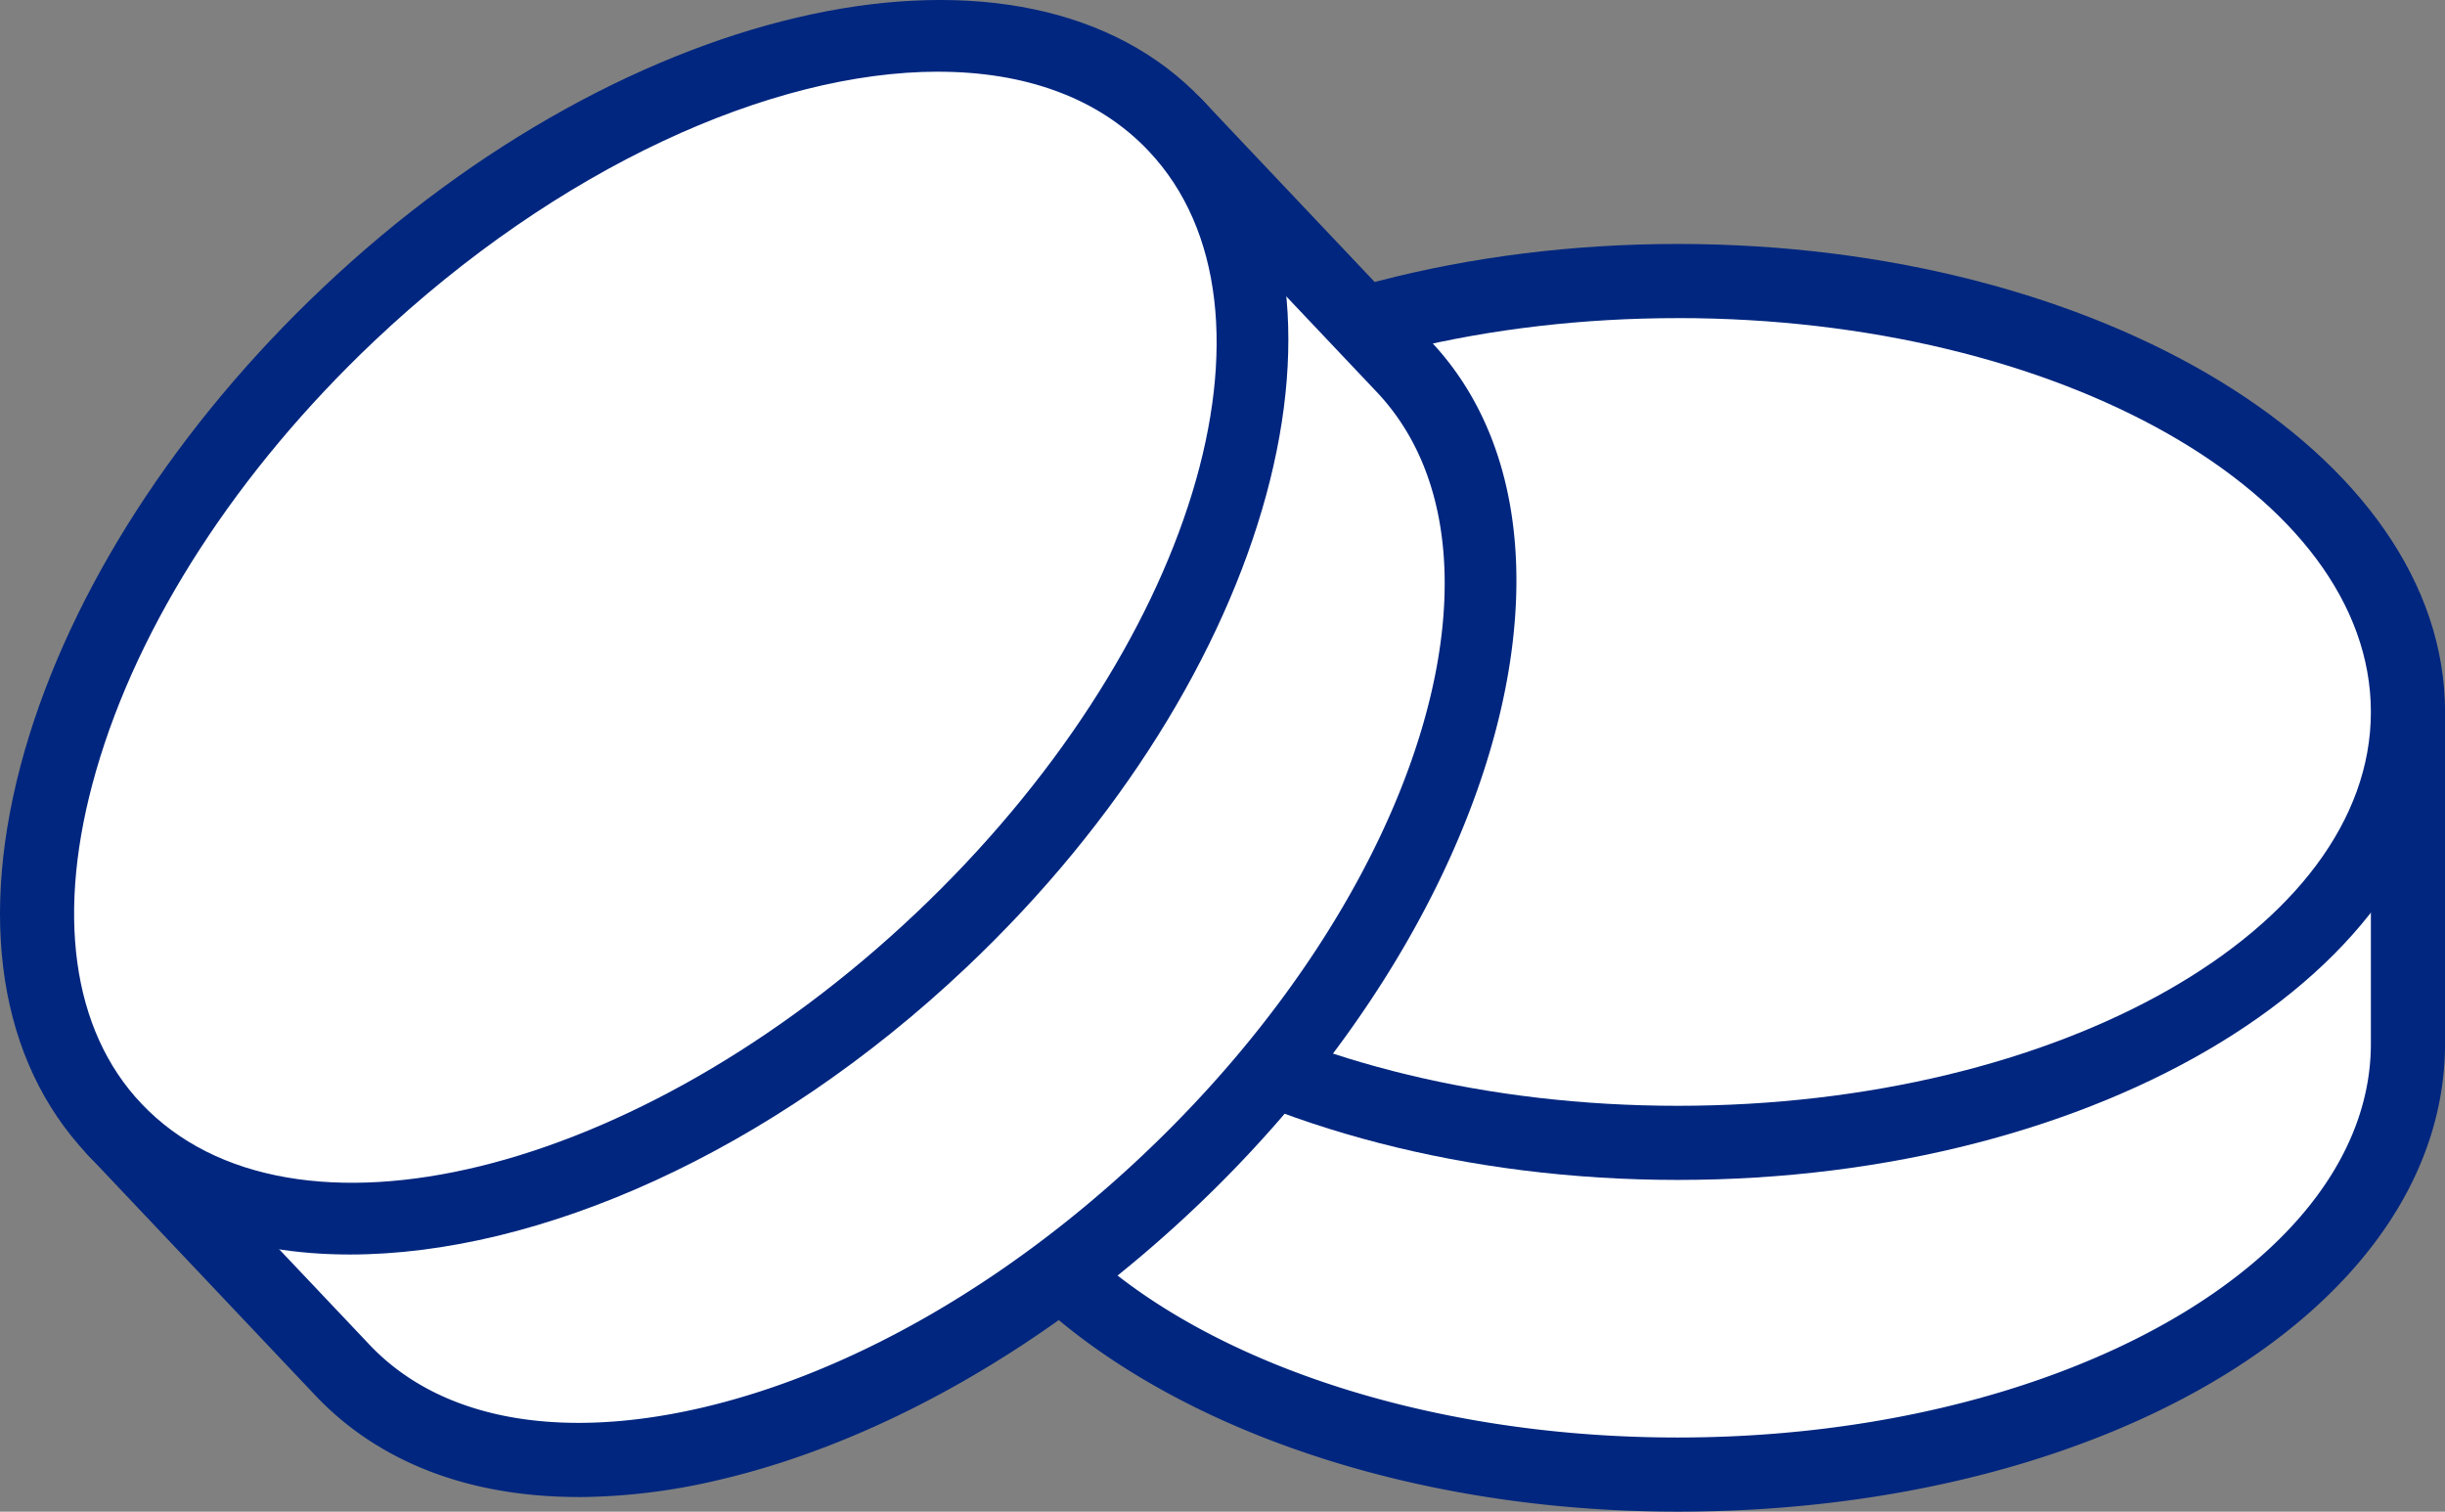
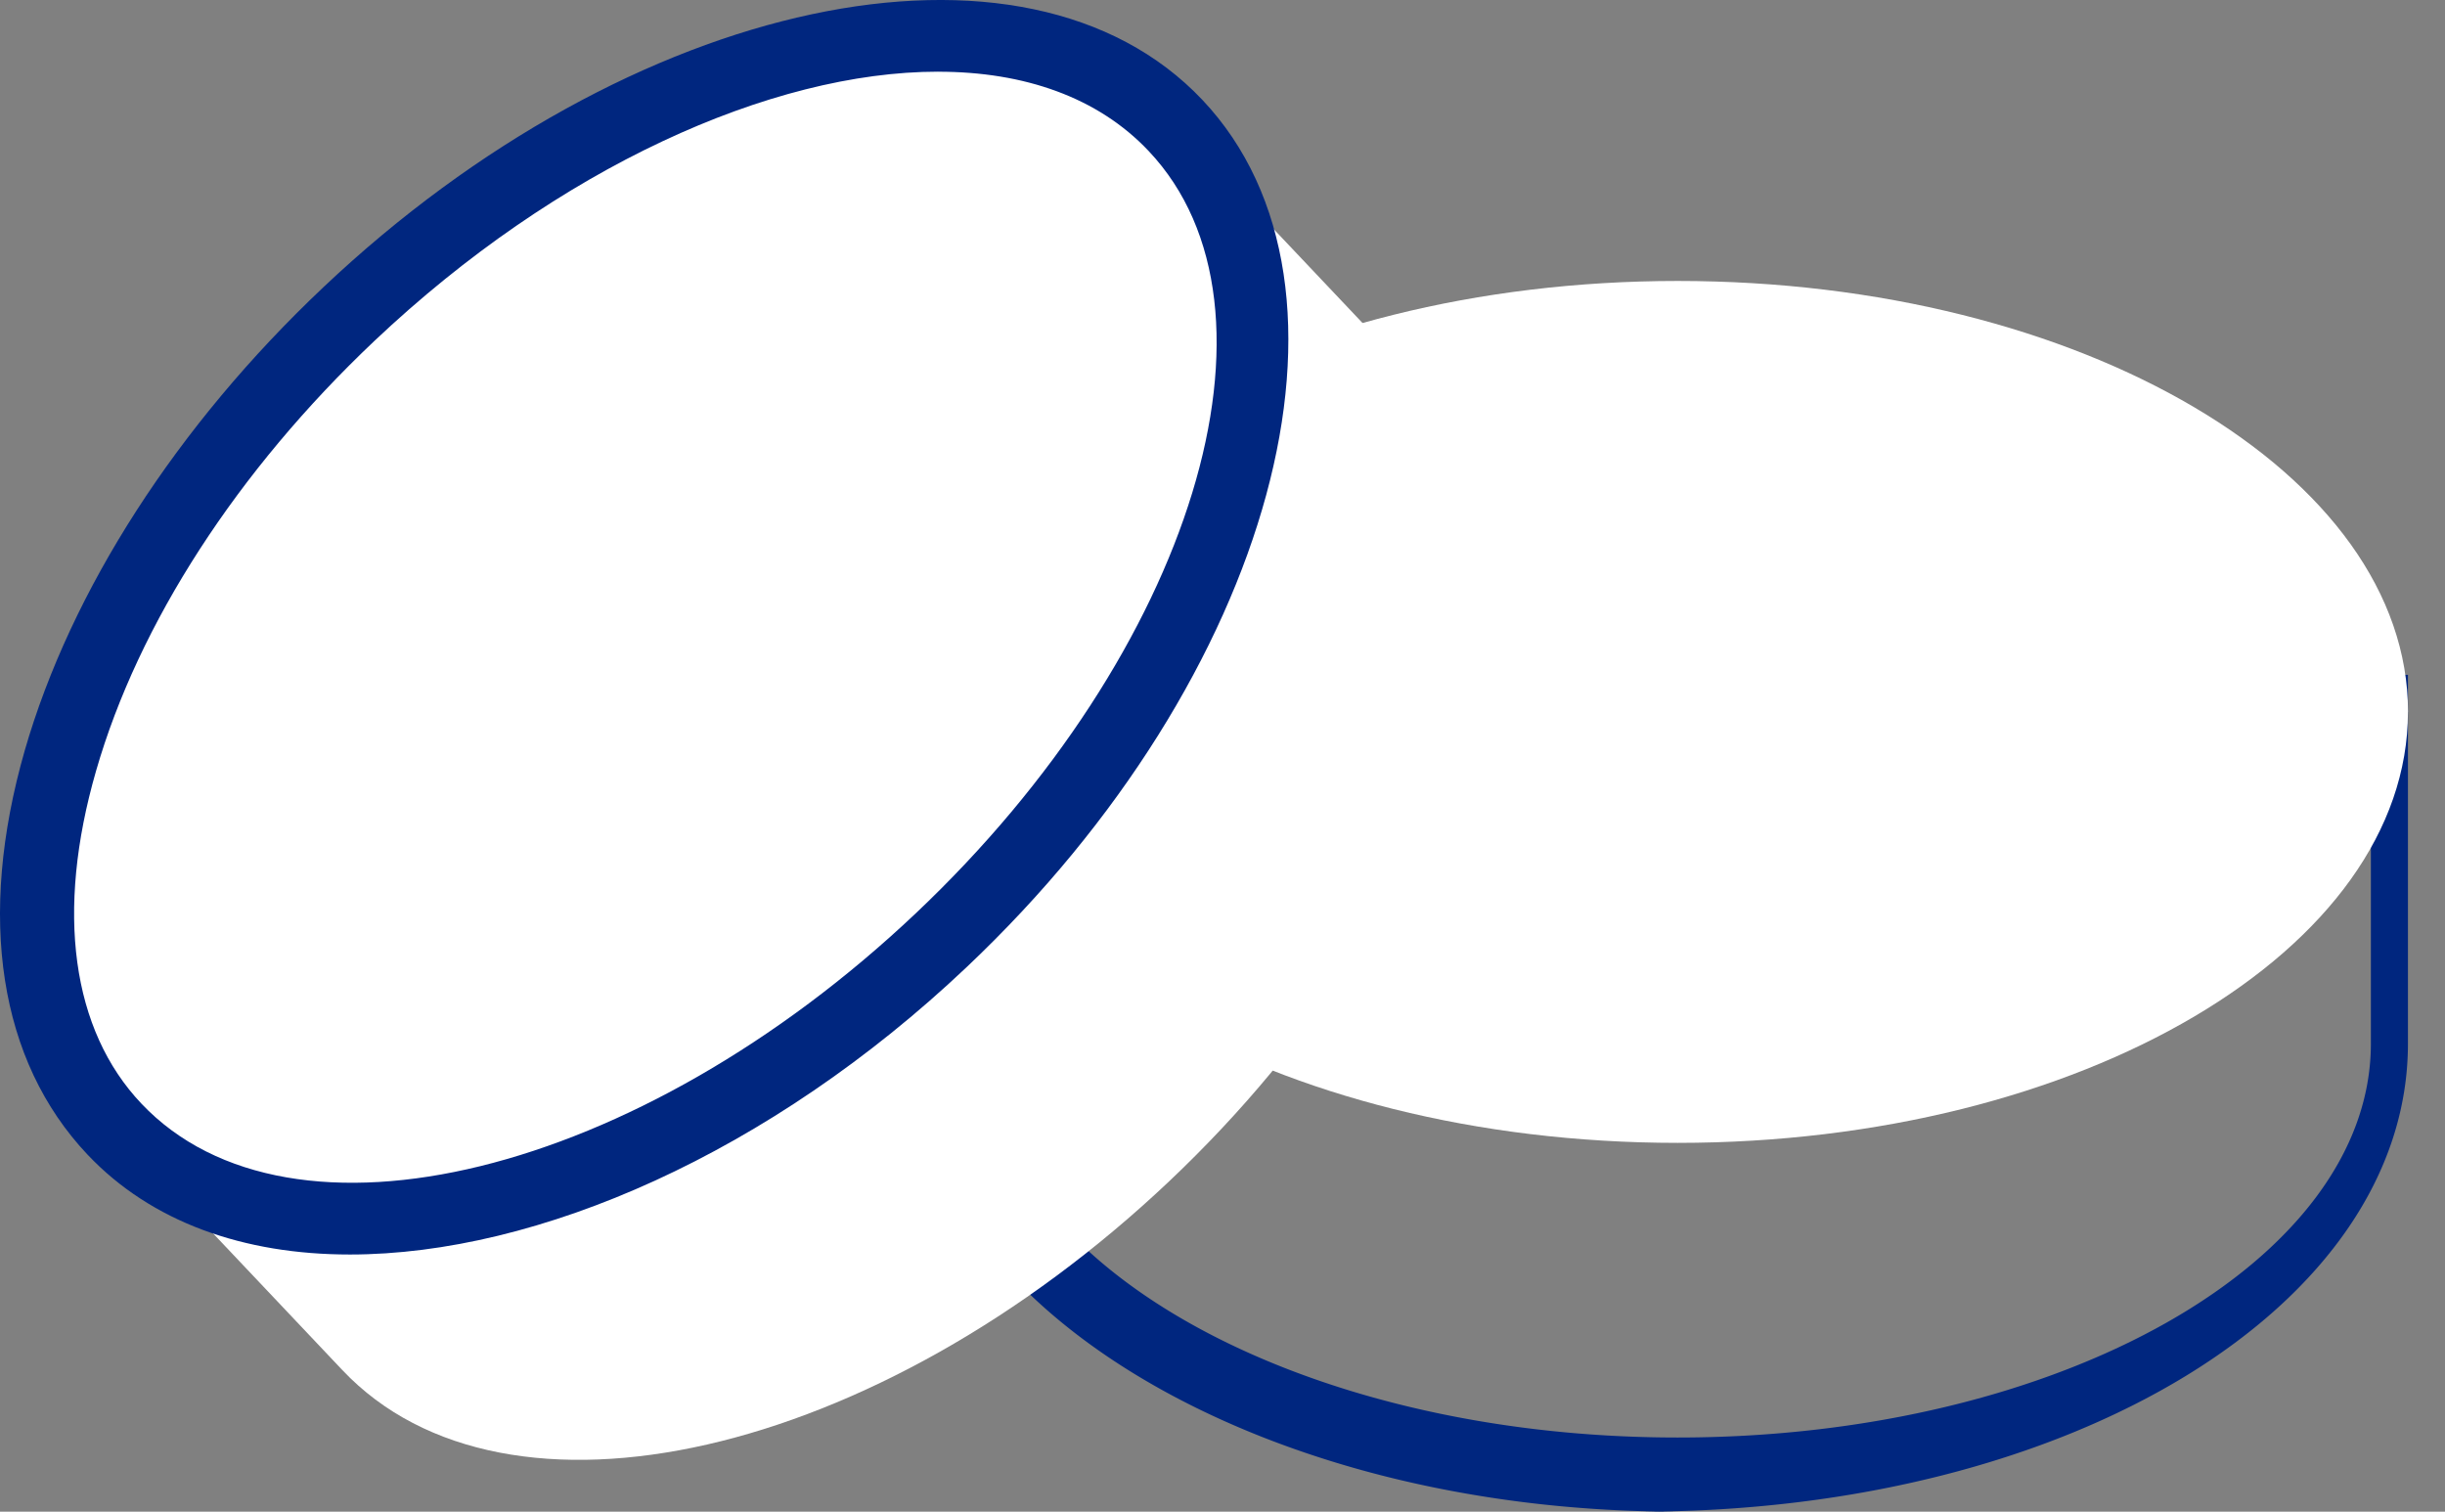
<svg xmlns="http://www.w3.org/2000/svg" width="127.953" height="79.109" viewBox="0 0 127.953 79.109">
  <rect x="0" y="0" width="127.953" height="79.109" fill="#808080" stroke="none" />
  <defs>
    <clipPath id="a">
      <rect width="127.953" height="79.109" fill="none" />
    </clipPath>
  </defs>
  <g transform="translate(2 -18.77)">
    <g transform="translate(-2 18.77)">
      <g transform="translate(0 0)" clip-path="url(#a)">
-         <path d="M12.677,9.527V26.89c0,12.455,17.109,22.553,38.219,22.553s38.219-10.1,38.219-22.553V9.527Z" transform="translate(36.899 27.729)" fill="#fff" />
-         <path d="M52.34,52.823c-22.146,0-40.159-10.989-40.159-24.493V10.971a1.934,1.934,0,0,1,1.94-1.94H90.559a1.937,1.937,0,0,1,1.94,1.94V28.33c0,13.734-17.641,24.493-40.159,24.493M16.06,12.91V28.33c0,11.368,16.276,20.613,36.279,20.613S88.619,39.7,88.619,28.33V12.91Z" transform="translate(35.455 26.285)" fill="#00267f" />
+         <path d="M52.34,52.823c-22.146,0-40.159-10.989-40.159-24.493V10.971a1.934,1.934,0,0,1,1.94-1.94H90.559V28.33c0,13.734-17.641,24.493-40.159,24.493M16.06,12.91V28.33c0,11.368,16.276,20.613,36.279,20.613S88.619,39.7,88.619,28.33V12.91Z" transform="translate(35.455 26.285)" fill="#00267f" />
        <path d="M89.115,26.313c0,12.455-17.109,22.553-38.219,22.553s-38.219-10.1-38.219-22.553S29.79,3.76,50.9,3.76s38.219,10.1,38.219,22.553" transform="translate(36.899 10.943)" fill="#fff" />
-         <path d="M52.344,52.246c-22.146,0-40.163-10.985-40.163-24.489S30.2,3.265,52.344,3.265,92.5,14.25,92.5,27.758,74.486,52.246,52.344,52.246m0-45.1c-20,0-36.279,9.245-36.279,20.613S32.34,48.367,52.344,48.367s36.275-9.245,36.275-20.609S72.347,7.144,52.344,7.144" transform="translate(35.455 9.502)" fill="#00267f" />
        <path d="M1.531,54.2,13.462,66.815c8.557,9.049,27.926,4.626,43.264-9.878S77.554,23.34,69,14.291L57.066,1.679Z" transform="translate(4.456 4.886)" fill="#fff" />
-         <path d="M27.253,74.9c-5.69,0-10.441-1.807-13.758-5.311L1.564,56.977a1.94,1.94,0,0,1,.078-2.741L57.174,1.712a1.94,1.94,0,0,1,2.741.078L71.85,14.406c9.276,9.812,3.735,30.175-12.35,45.387C51.836,67.044,42.935,72.1,34.429,74.048a32.372,32.372,0,0,1-7.176.856M5.717,55.722l10.6,11.2c3.645,3.86,9.773,5.041,17.25,3.34,7.837-1.791,16.1-6.511,23.268-13.292,14.532-13.742,20.007-31.641,12.2-39.9l-10.6-11.2Z" transform="translate(3.012 3.441)" fill="#00267f" />
        <path d="M60.069,5.174C68.626,14.224,63.135,33.315,47.8,47.82s-34.7,18.924-43.264,9.874S1.472,29.553,16.805,15.053,51.513-3.875,60.069,5.174" transform="translate(1.45 1.391)" fill="#fff" />
        <path d="M18.31,65.652c-5.557,0-10.383-1.689-13.734-5.232-4.626-4.9-5.792-12.4-3.281-21.145,2.417-8.384,7.962-17,15.627-24.242C33.014-.18,53.655-4.584,62.927,5.232s3.743,30.175-12.346,45.387C40.3,60.349,28.157,65.652,18.31,65.652m30.785-61.9c-8.736,0-19.913,5.025-29.506,14.094-7.168,6.785-12.338,14.774-14.563,22.5C2.9,47.714,3.747,53.9,7.4,57.756c7.817,8.252,25.986,3.789,40.518-9.953s20-31.645,12.193-39.9C57.456,5.091,53.6,3.754,49.095,3.754" transform="translate(0 -0.001)" fill="#00267f" />
      </g>
    </g>
  </g>
</svg>